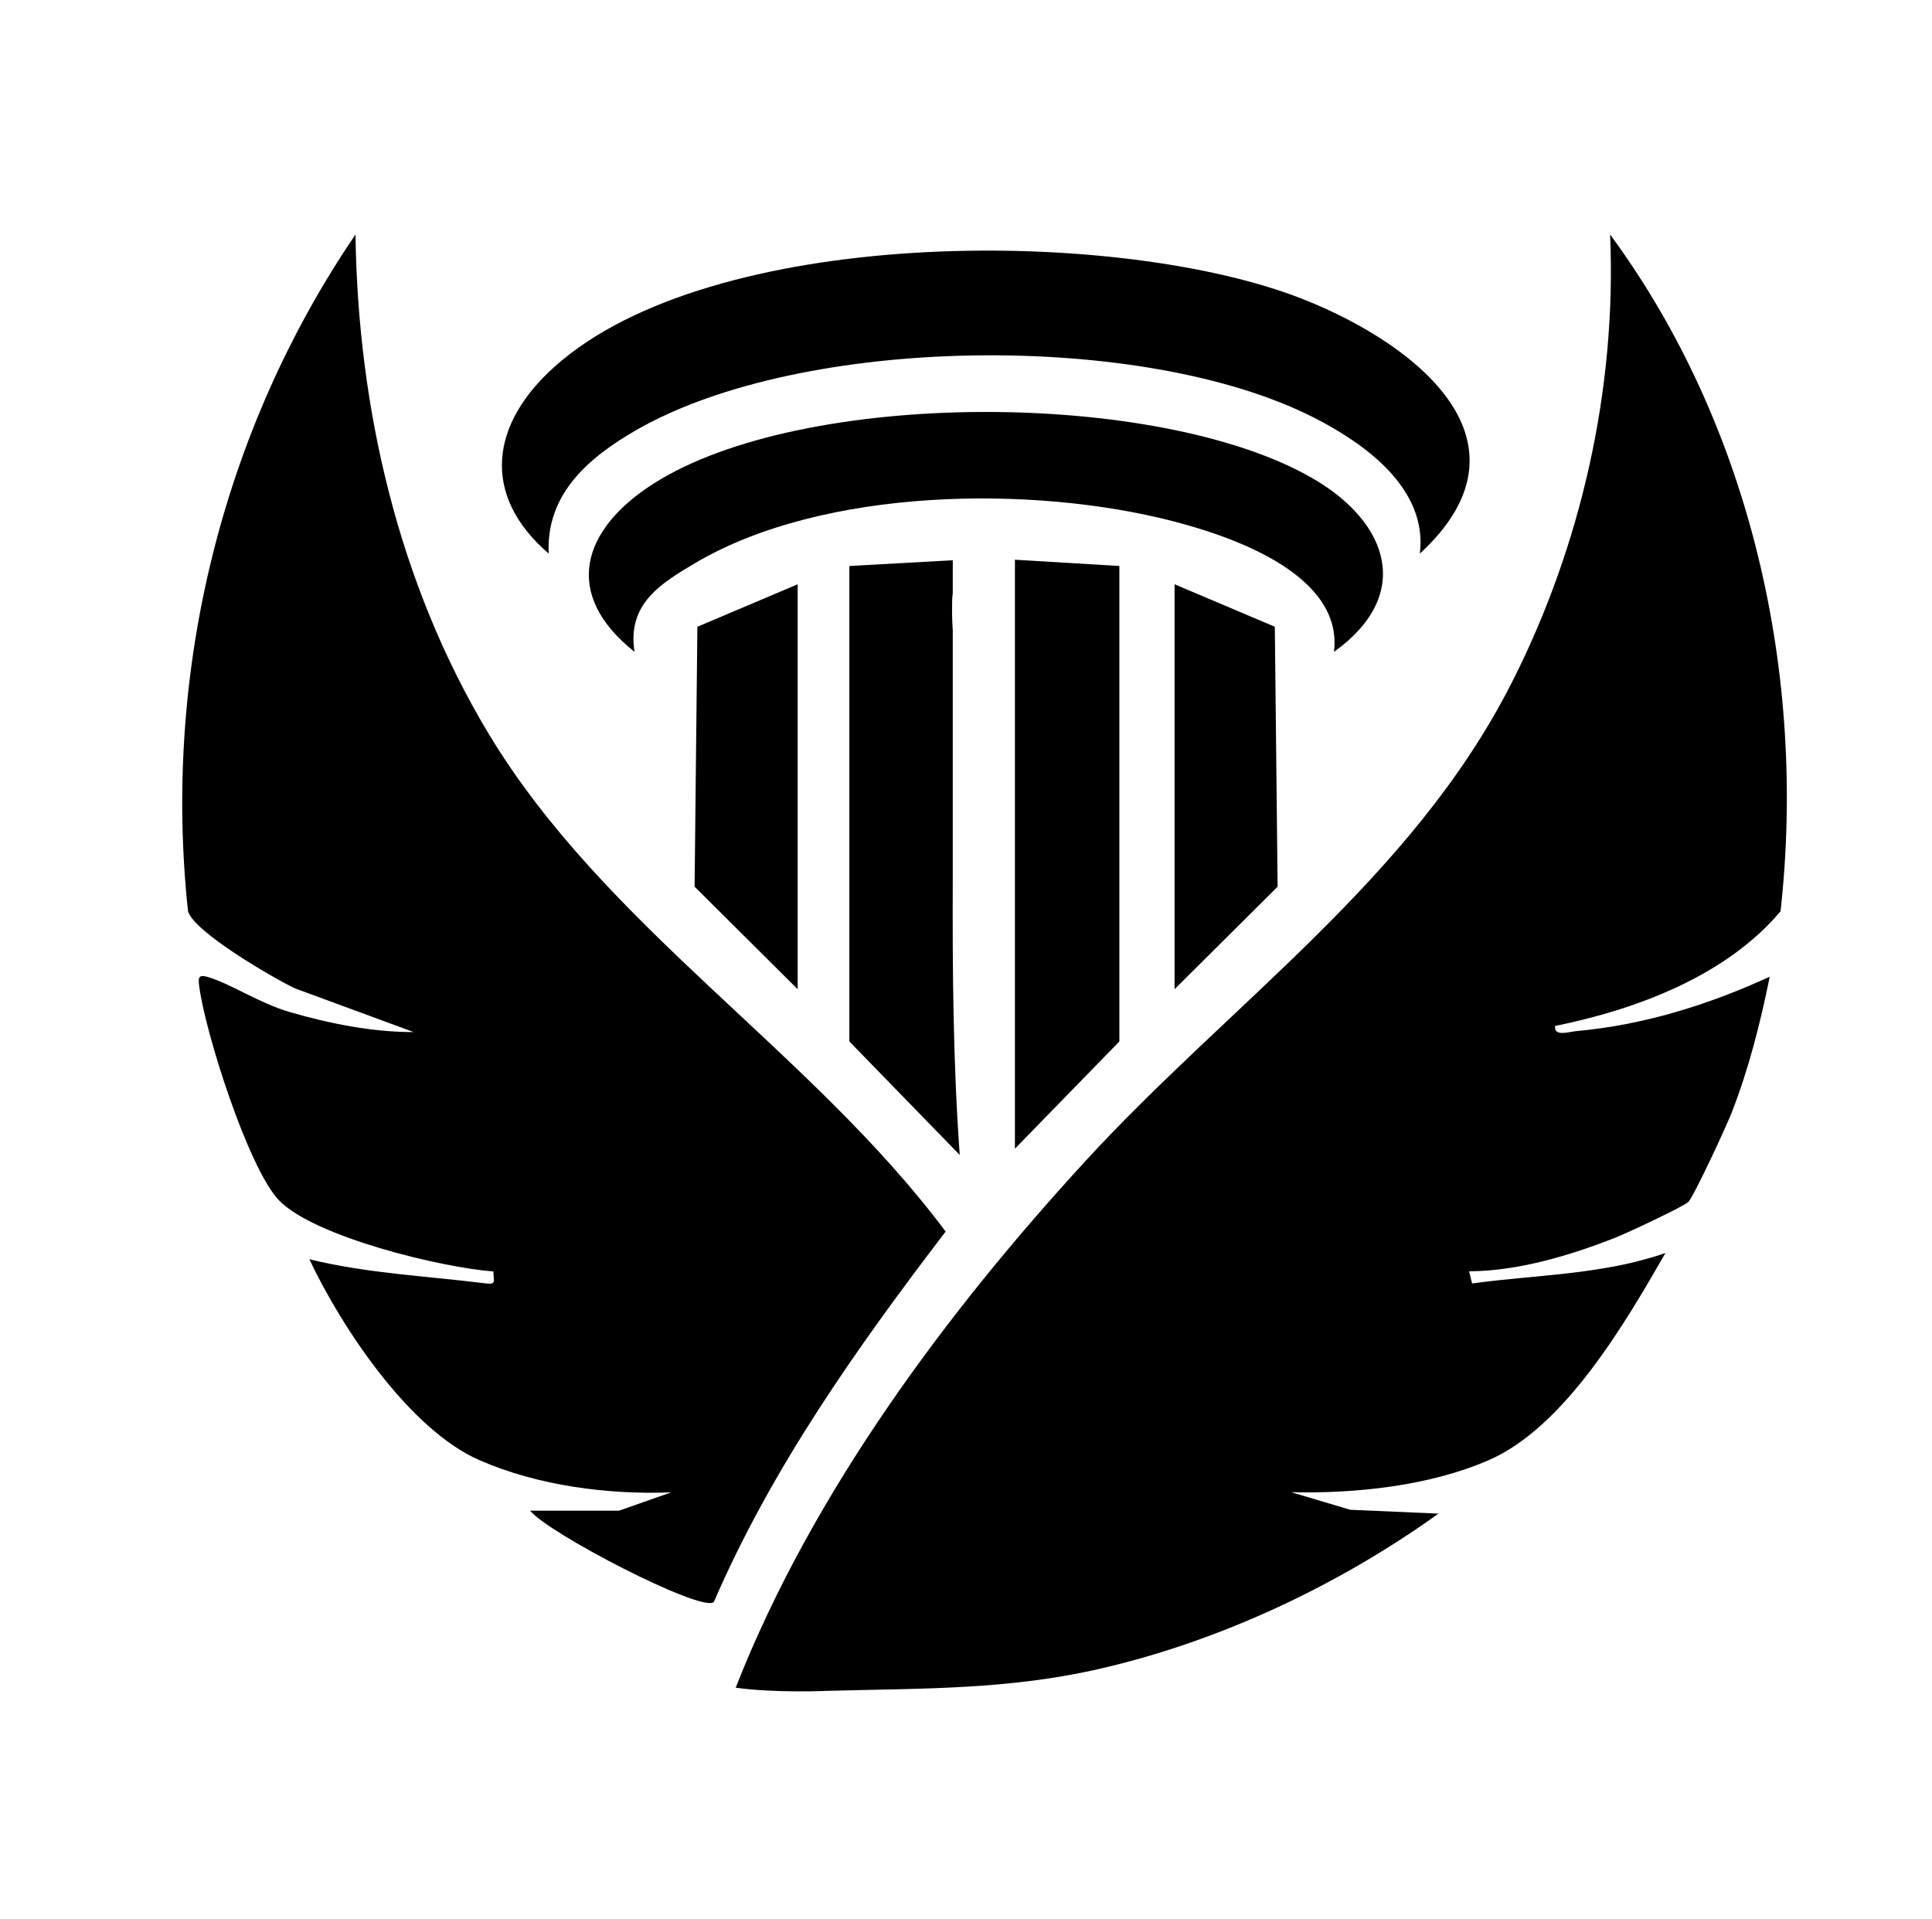
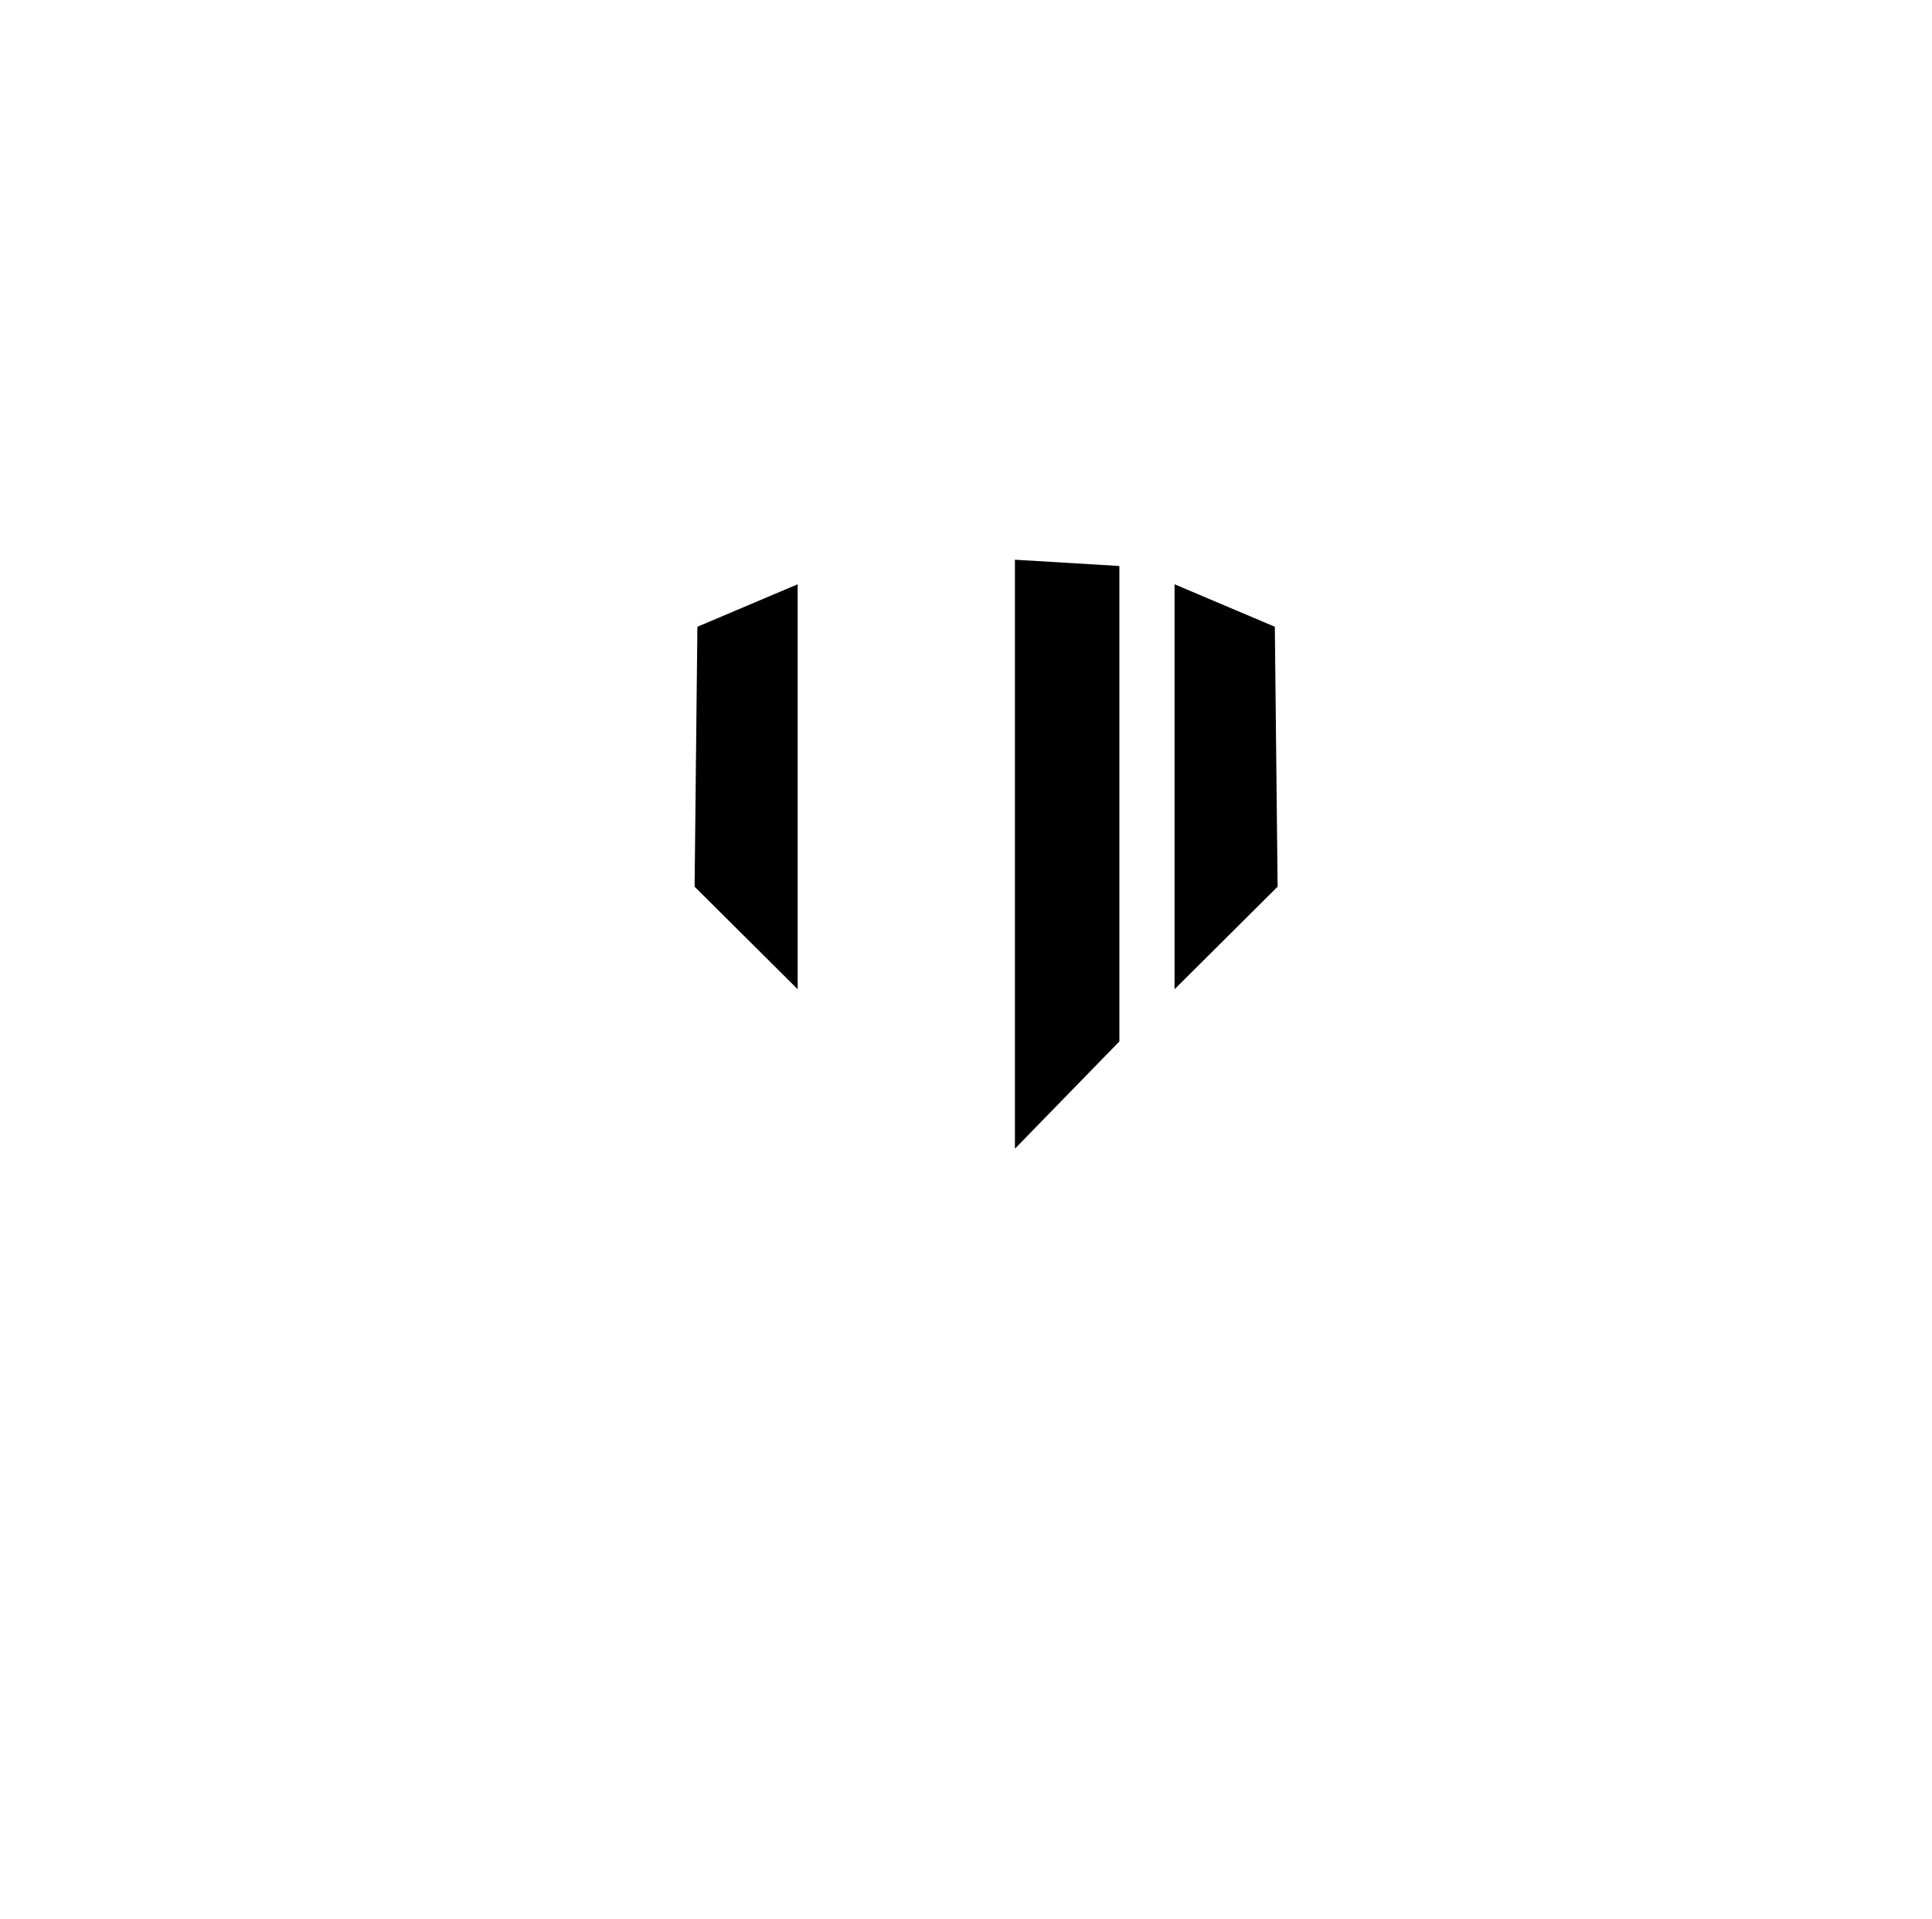
<svg xmlns="http://www.w3.org/2000/svg" viewBox="0 0 110.98 110.23" data-name="Layer 1" id="Layer_1">
  <g>
-     <path d="M41,92.03c3.34-7.73,8.24-14.64,13.32-21.29-7.72-10.34-19.58-17.51-26.26-28.61-5.17-8.59-7.5-18.66-7.64-28.66-7.7,11.31-11.08,25.22-9.62,38.87.35,1.2,4.87,3.82,6.14,4.43l6.82,2.51c-2.35.01-4.86-.49-7.12-1.15-1.75-.51-3.36-1.61-4.69-2.01-.54-.16-.57.02-.51.5.32,2.62,2.83,10.51,4.59,12.33,2.04,2.1,9.33,3.86,12.31,4.08.01.6.2.77-.5.68-3.37-.42-6.76-.57-10.07-1.38,1.85,3.92,5.75,9.79,9.77,11.54,3.36,1.47,7.38,1.99,11.01,1.85l-2.99,1.05h-5.11c1.02,1.29,9.76,5.82,10.54,5.26Z" />
-     <path d="M31.52,31.8c-.17-3.45,2.34-5.55,5.05-7.11,9.55-5.47,29.1-5.69,38.89-.71,2.95,1.5,6.56,4.08,6.1,7.82,7.26-6.69-.85-12.45-7.22-14.81-10.74-3.97-33.51-3.95-42.47,4.06-3.69,3.29-4.27,7.37-.35,10.75Z" />
-     <path d="M75.46,27.51c-8.78-5.14-29.32-5.21-37.92.27-4.14,2.64-5.26,6.35-1.09,9.66-.43-2.74,1.47-3.91,3.52-5.12,7.35-4.32,19.35-4.47,27.42-2.38,3.44.89,9.77,3.07,9.24,7.5,4.53-3.24,3.18-7.39-1.17-9.93Z" />
    <polygon points="64.3 59.82 64.3 32.51 58.3 32.15 58.3 65.98 64.3 59.82" />
    <polygon points="67.47 56.82 73.39 50.93 73.23 36 67.47 33.56 67.47 56.82" />
    <polygon points="45.82 56.82 45.82 33.56 40.06 36 39.9 50.93 45.82 56.82" />
-     <path d="M54.73,34.04v-1.86l-5.94.33h0v27.31l6.34,6.52c-.38-5.26-.42-10.57-.4-15.87h0v-14.25c-.02-.33-.04-.66-.04-.98v-.22c0-.33,0-.66.04-.98Z" />
  </g>
-   <path d="M102.28,52.34c1.51-13.56-1.69-27.87-9.79-38.87.38,8.88-1.67,17.94-5.7,25.84-5.72,11.19-16.11,18.31-24.43,27.37-7.85,8.54-15.68,18.98-20.1,30.26,2.3.32,5.31.18,5.31.18h0c5.41-.15,10.35-.04,15.75-1.3,6.86-1.6,13.61-4.79,19.31-8.88l-5.07-.22-3.39-1.01c3.69.09,7.96-.36,11.37-1.85,4.36-1.91,7.83-7.89,10.13-11.89-3.62,1.26-7.41,1.24-11.11,1.75l-.17-.7c2.78,0,5.86-.92,8.45-1.95.61-.24,3.88-1.77,4.14-2.03.32-.32,2.19-4.35,2.48-5.1.99-2.52,1.66-5.19,2.2-7.84-3.53,1.62-7.25,2.78-11.15,3.13-.4.04-1.26.33-1.18-.3,4.68-.95,9.84-2.88,12.96-6.6Z" />
</svg>